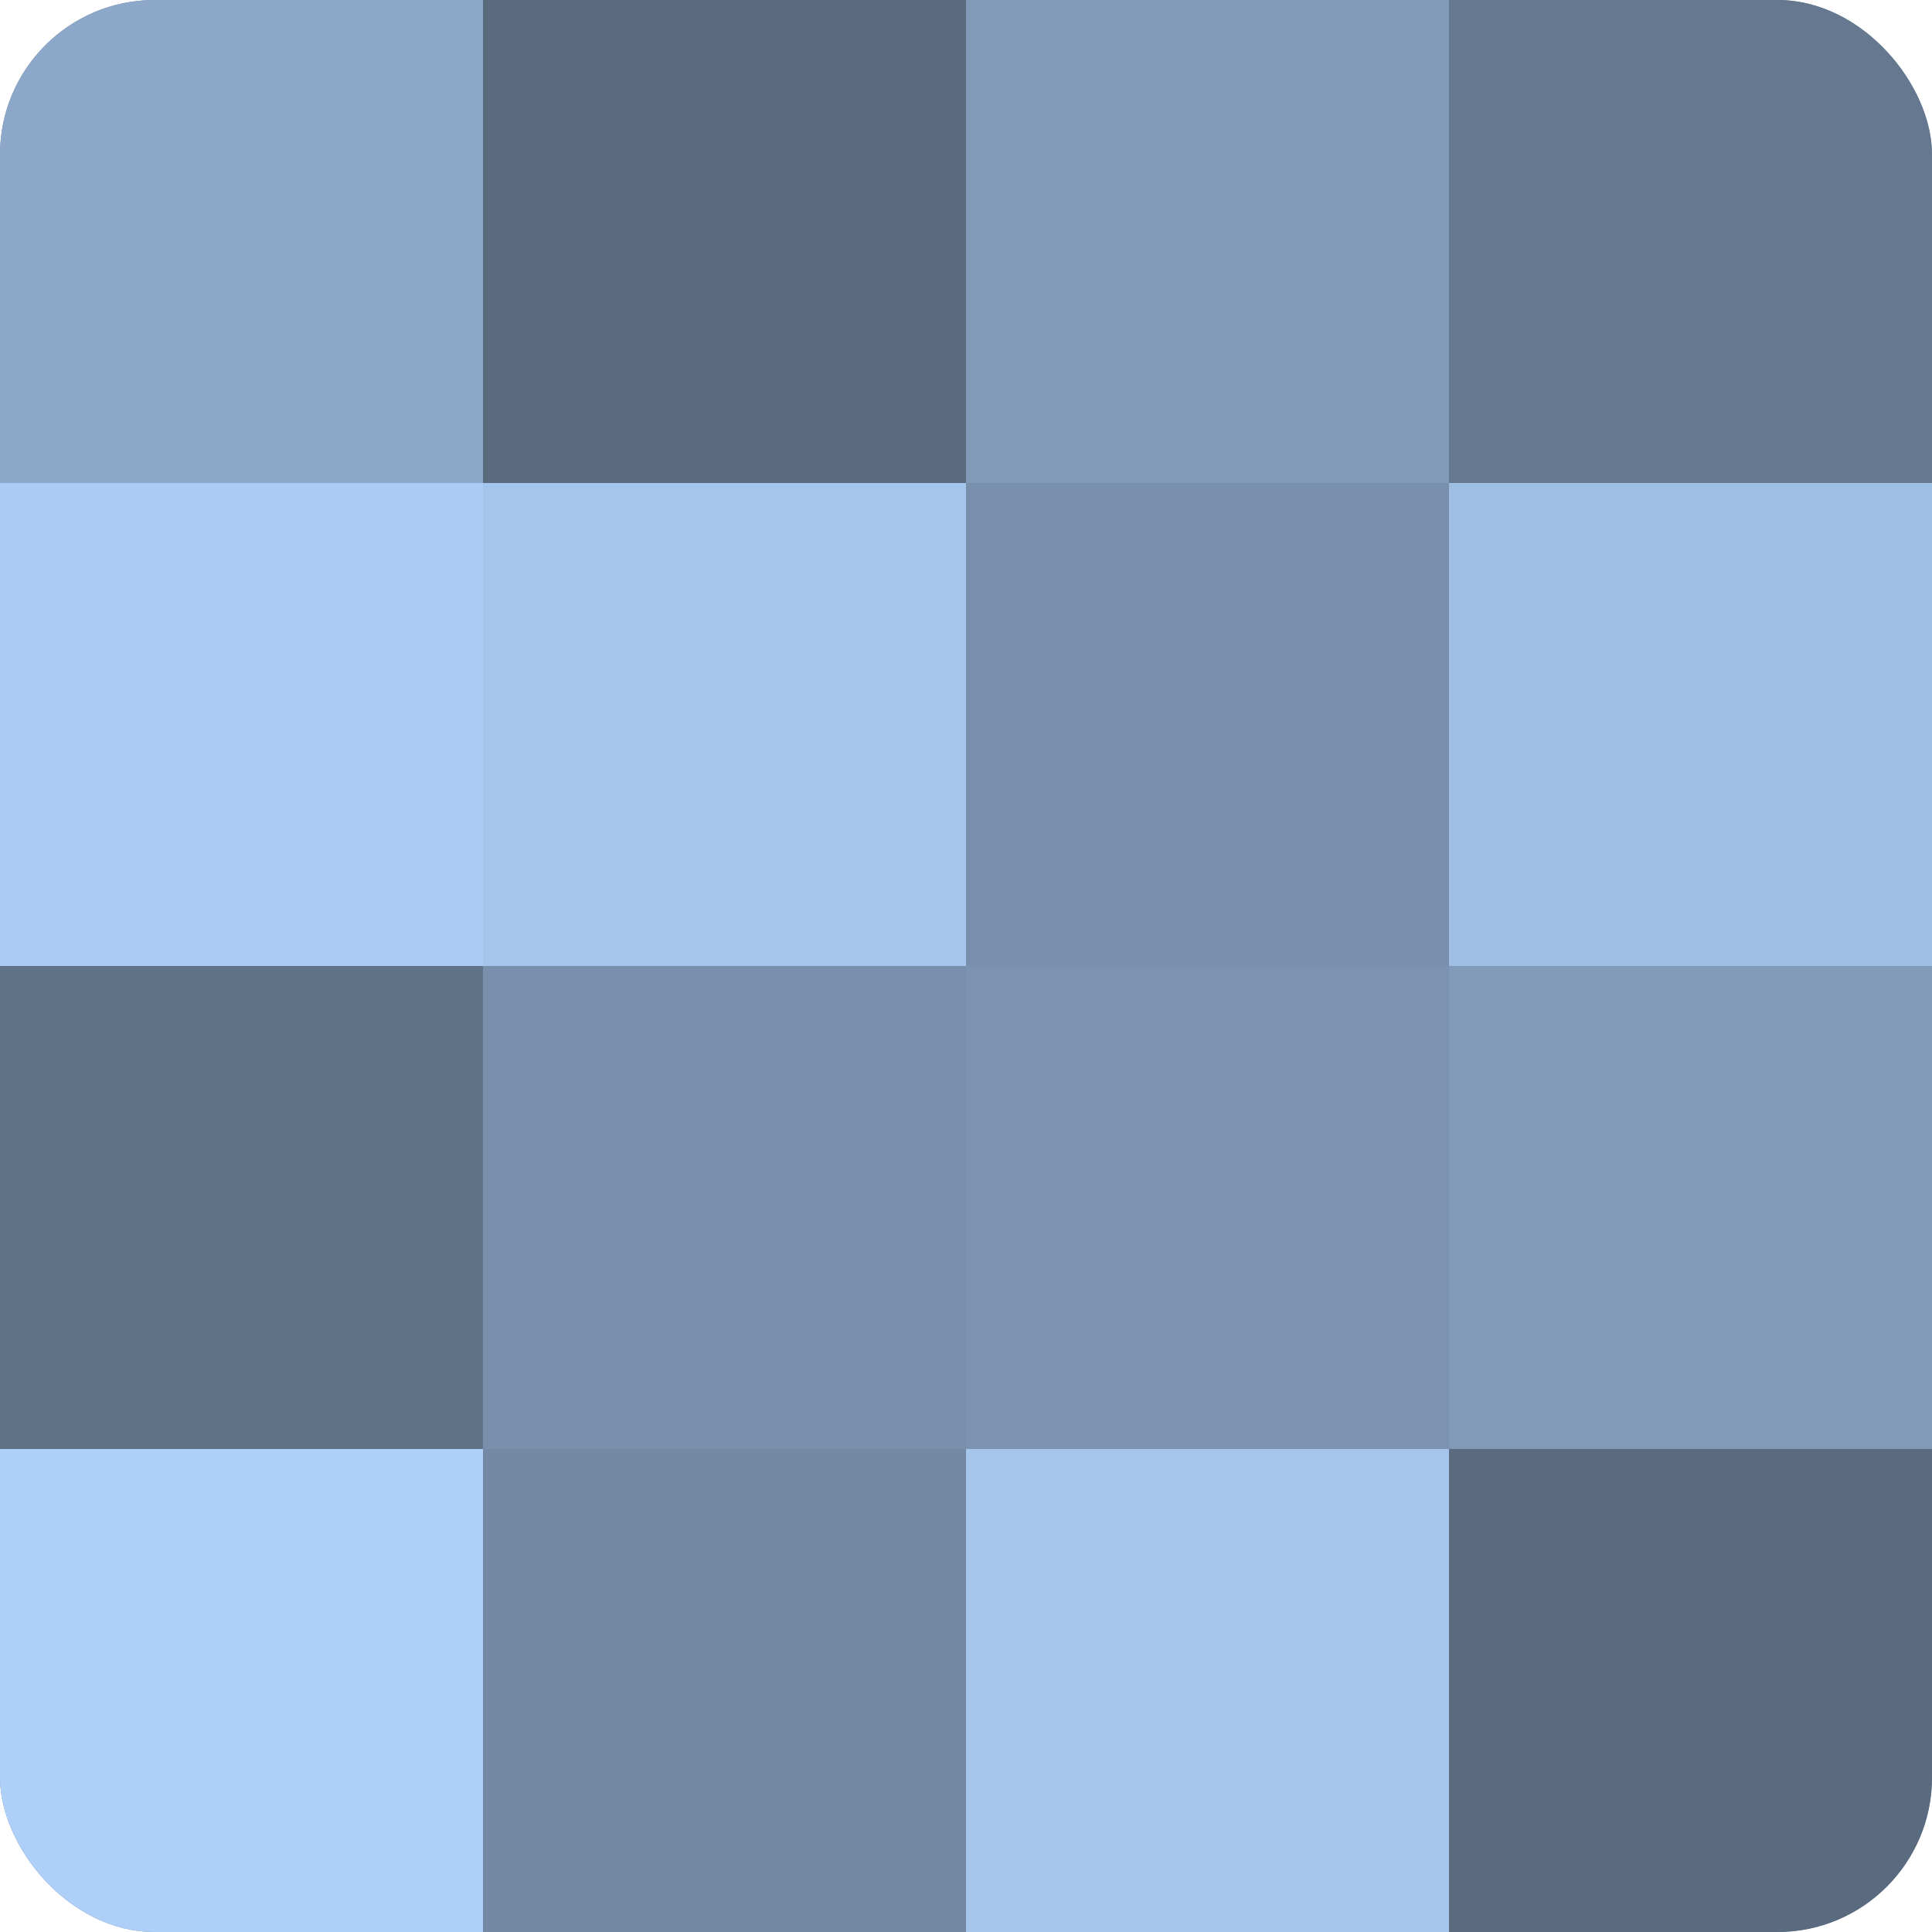
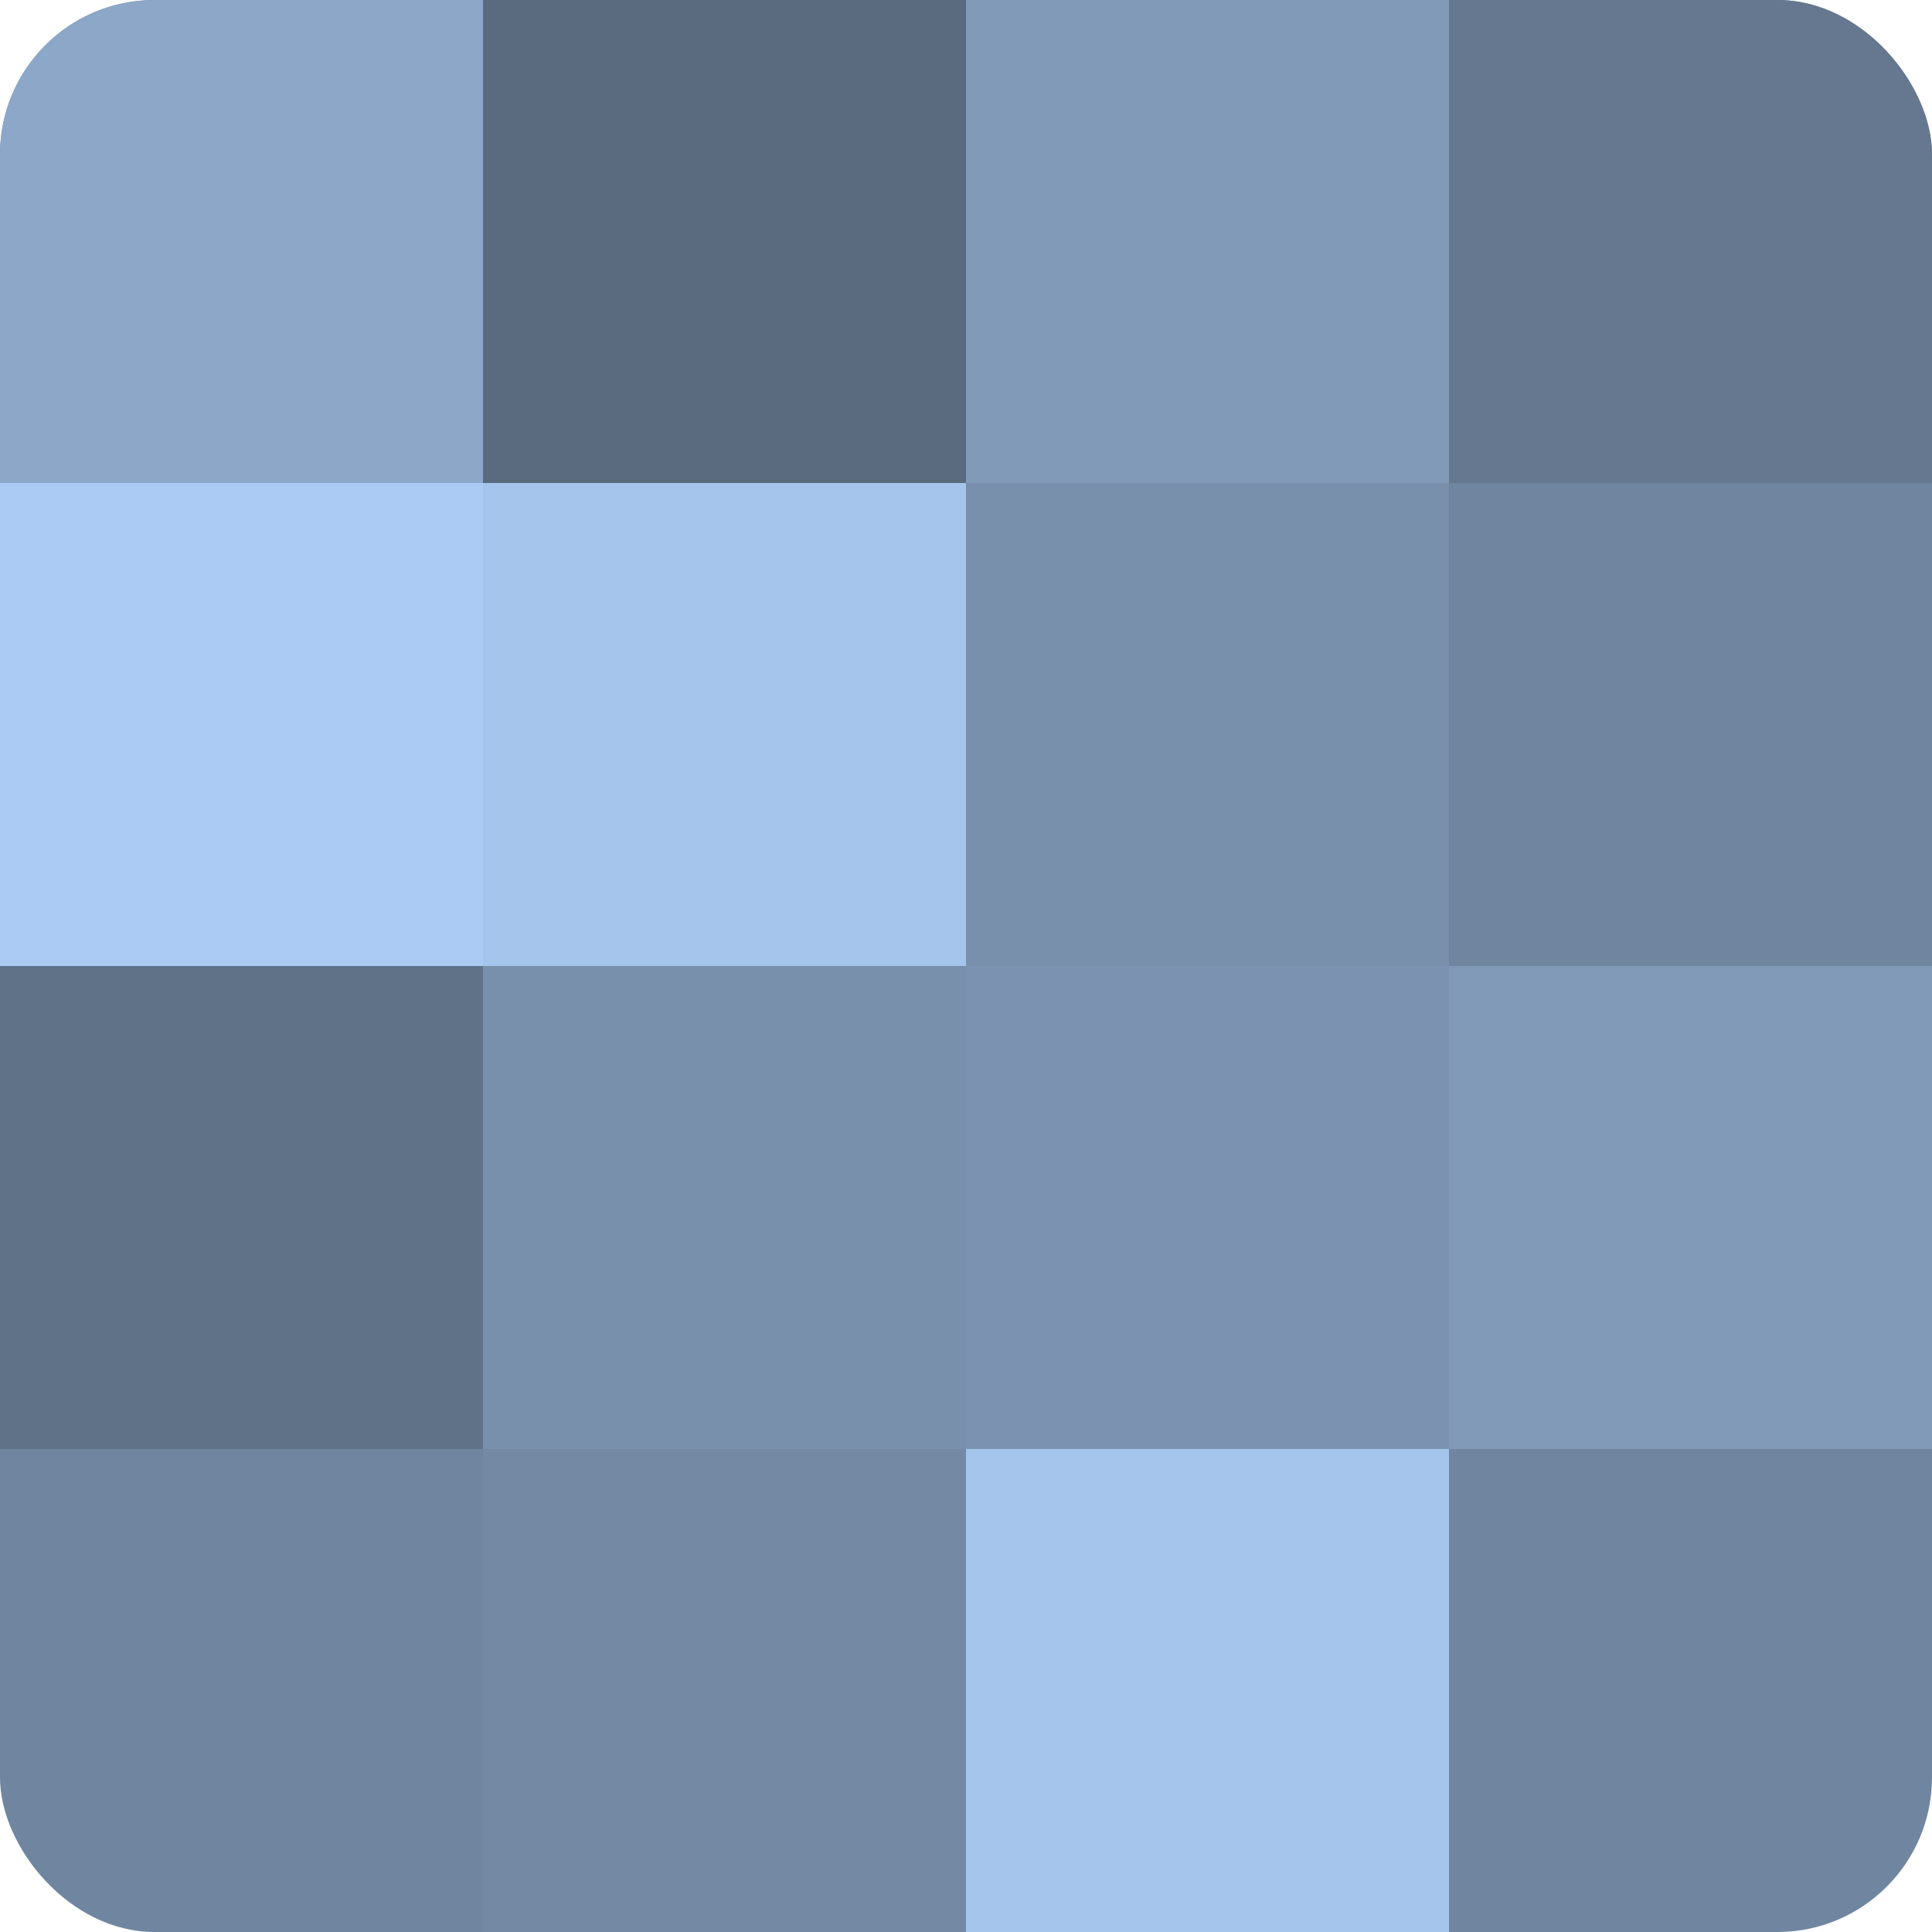
<svg xmlns="http://www.w3.org/2000/svg" width="80" height="80" viewBox="0 0 100 100" preserveAspectRatio="xMidYMid meet">
  <defs>
    <clipPath id="c" width="100" height="100">
      <rect width="100" height="100" rx="8" ry="8" />
    </clipPath>
  </defs>
  <g clip-path="url(#c)">
    <rect width="100" height="100" fill="#7086a0" />
    <rect width="25" height="25" fill="#8ca7c8" />
    <rect y="25" width="25" height="25" fill="#abcbf4" />
    <rect y="50" width="25" height="25" fill="#5f7288" />
-     <rect y="75" width="25" height="25" fill="#adcff8" />
    <rect x="25" width="25" height="25" fill="#5a6b80" />
    <rect x="25" y="25" width="25" height="25" fill="#a5c5ec" />
    <rect x="25" y="50" width="25" height="25" fill="#7890ac" />
    <rect x="25" y="75" width="25" height="25" fill="#7389a4" />
    <rect x="50" width="25" height="25" fill="#819ab8" />
    <rect x="50" y="25" width="25" height="25" fill="#7890ac" />
    <rect x="50" y="50" width="25" height="25" fill="#7b93b0" />
    <rect x="50" y="75" width="25" height="25" fill="#a5c5ec" />
    <rect x="75" width="25" height="25" fill="#657890" />
-     <rect x="75" y="25" width="25" height="25" fill="#9fbee4" />
    <rect x="75" y="50" width="25" height="25" fill="#819ab8" />
-     <rect x="75" y="75" width="25" height="25" fill="#5a6b80" />
  </g>
</svg>